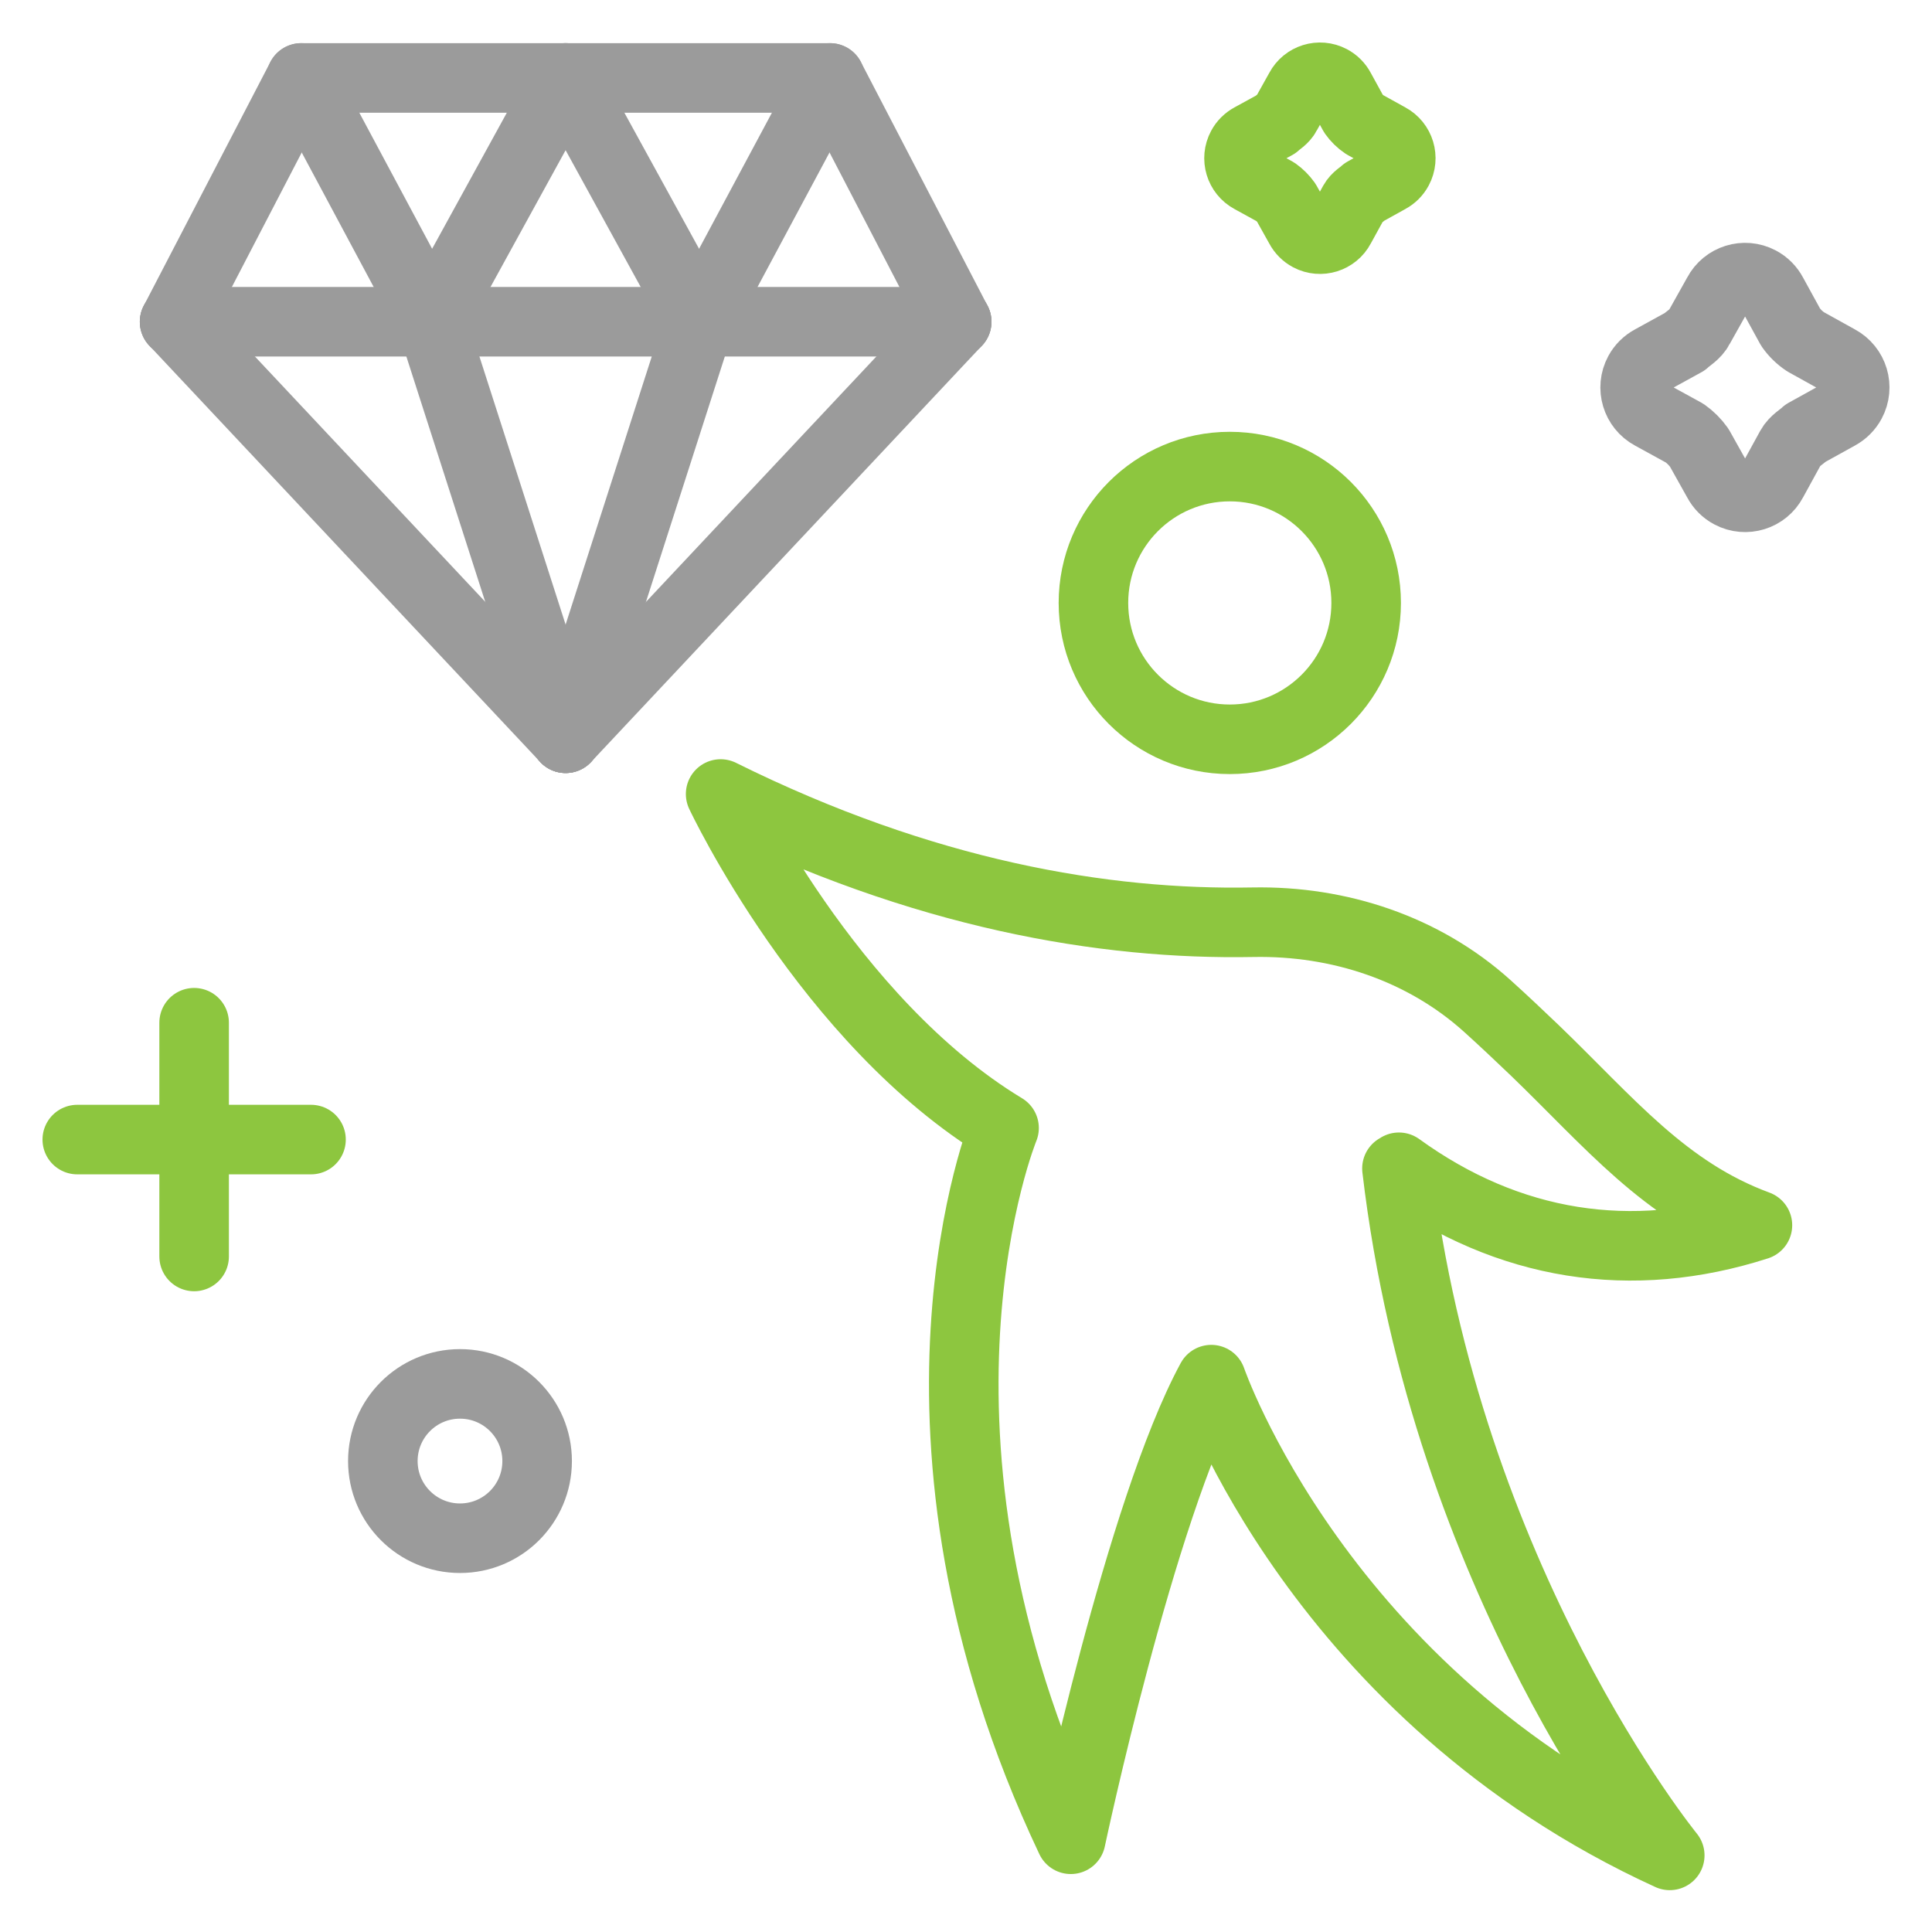
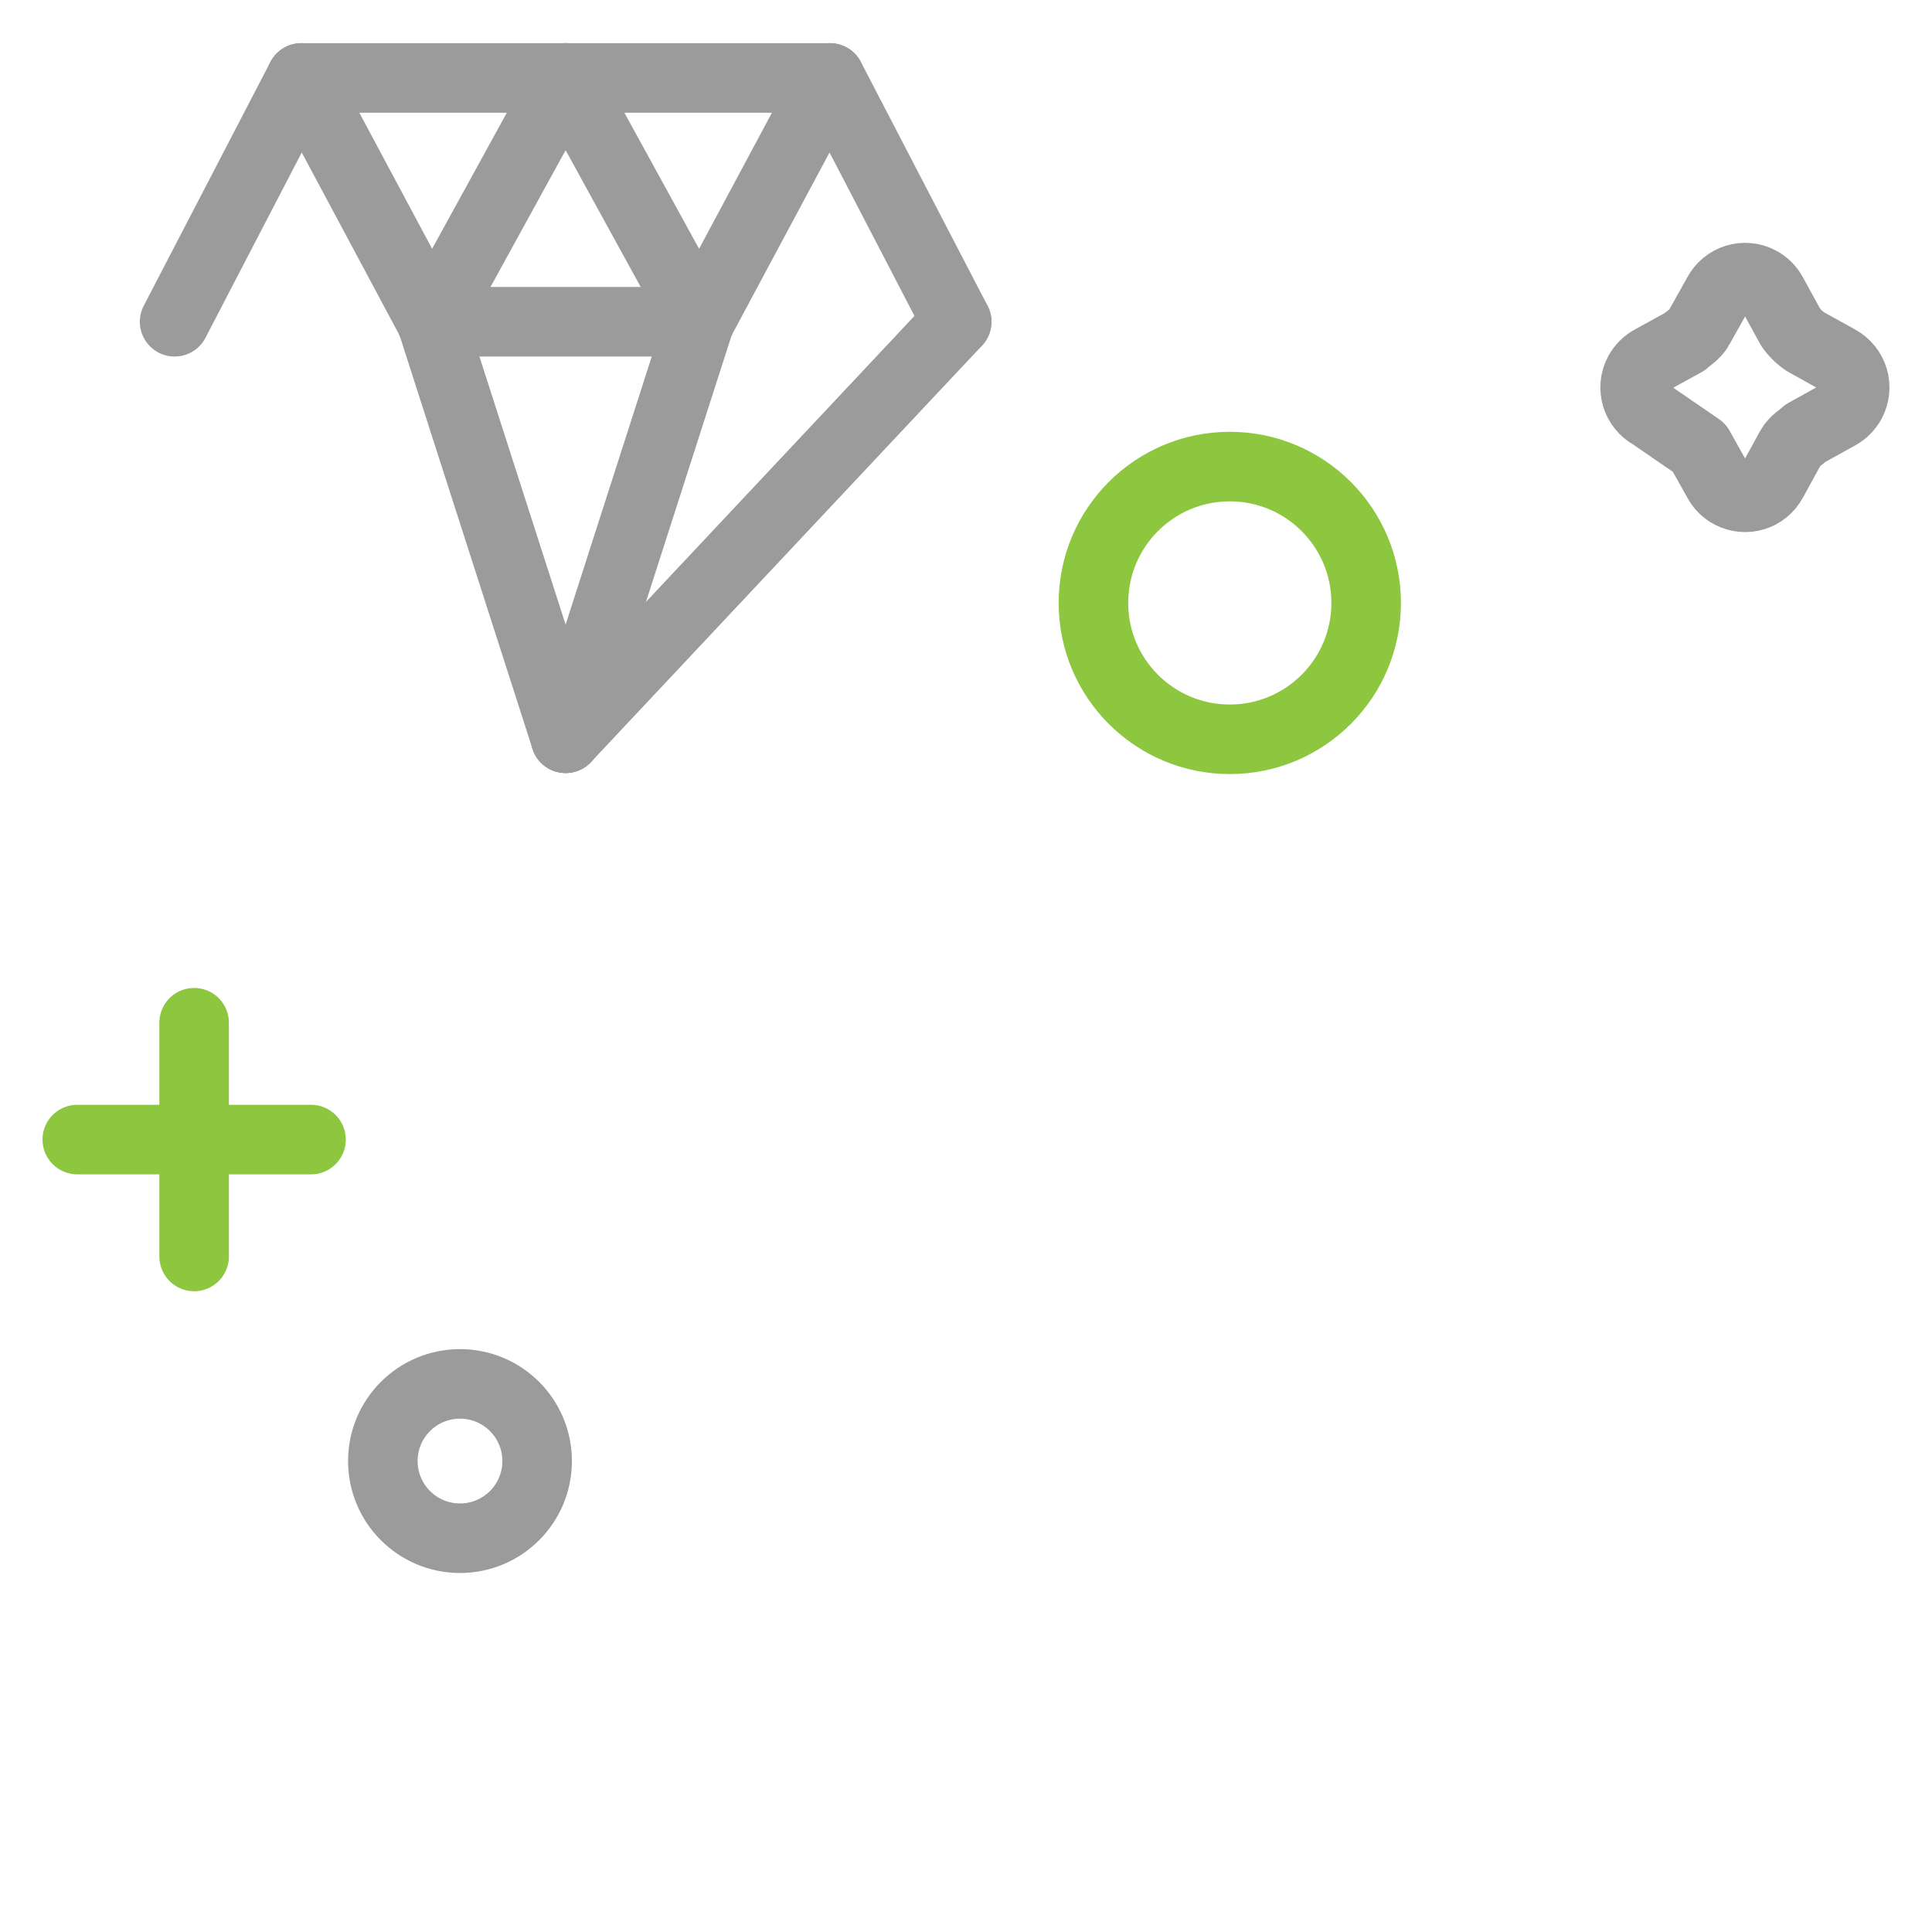
<svg xmlns="http://www.w3.org/2000/svg" width="50" height="50" viewBox="0 0 50 50" fill="none">
  <g id="Group 16636">
-     <path id="Vector" d="M18.65 20.549C18.65 20.549 21.413 26.43 25.985 29.193C25.985 29.193 22.734 37.086 27.712 47.6C27.712 47.6 29.51 39.098 31.348 35.705C31.348 35.705 34.152 43.872 43.213 48.017C43.213 48.017 37.403 40.896 36.153 30.24C36.153 30.24 36.174 30.23 36.204 30.209C39.038 32.261 42.231 32.756 45.482 31.709C43.084 30.826 41.649 29.041 39.719 27.182C39.312 26.793 38.902 26.405 38.486 26.03C36.833 24.543 34.651 23.825 32.428 23.867C28.572 23.941 23.898 23.152 18.65 20.549Z" stroke="#8DC63F" stroke-width="1.8" stroke-linejoin="round" />
    <path id="Vector_2" d="M31.827 19.133C33.776 19.133 35.356 17.553 35.356 15.604C35.356 13.655 33.776 12.075 31.827 12.075C29.878 12.075 28.298 13.655 28.298 15.604C28.298 17.553 29.878 19.133 31.827 19.133Z" stroke="#8DC63F" stroke-width="1.8" stroke-linejoin="round" />
    <path id="Vector_3" d="M4.519 8.327L7.797 2.017H14.639" stroke="#9B9B9B" stroke-width="1.8" stroke-linecap="round" stroke-linejoin="round" />
-     <path id="Vector_4" d="M14.639 19.106L4.519 8.327" stroke="#9B9B9B" stroke-width="1.8" stroke-linecap="round" stroke-linejoin="round" />
    <path id="Vector_5" d="M24.759 8.327L14.639 19.106" stroke="#9B9B9B" stroke-width="1.8" stroke-linecap="round" stroke-linejoin="round" />
    <path id="Vector_6" d="M14.639 2.017H21.48L24.759 8.327" stroke="#9B9B9B" stroke-width="1.8" stroke-linecap="round" stroke-linejoin="round" />
-     <path id="Vector_7" d="M18.102 8.327H24.759" stroke="#9B9B9B" stroke-width="1.8" stroke-linecap="round" stroke-linejoin="round" />
-     <path id="Vector_8" d="M4.519 8.327H11.173" stroke="#9B9B9B" stroke-width="1.8" stroke-linecap="round" stroke-linejoin="round" />
    <path id="Vector_9" d="M14.638 19.106L11.173 8.327" stroke="#9B9B9B" stroke-width="1.8" stroke-linecap="round" stroke-linejoin="round" />
    <path id="Vector_10" d="M11.173 8.327H18.102L14.638 19.106" stroke="#9B9B9B" stroke-width="1.8" stroke-linecap="round" stroke-linejoin="round" />
    <path id="Vector_11" d="M18.102 8.327L21.48 2.017" stroke="#9B9B9B" stroke-width="1.8" stroke-linecap="round" stroke-linejoin="round" />
    <path id="Vector_12" d="M7.797 2.017L11.173 8.327L14.638 2.017L18.102 8.327" stroke="#9B9B9B" stroke-width="1.8" stroke-linecap="round" stroke-linejoin="round" />
    <path id="Vector_13" d="M5.024 26.468V32.517" stroke="#8DC63F" stroke-width="1.8" stroke-linecap="round" stroke-linejoin="round" />
    <path id="Vector_14" d="M8.049 29.492H2" stroke="#8DC63F" stroke-width="1.8" stroke-linecap="round" stroke-linejoin="round" />
    <path id="Vector_15" d="M11.905 39.809C13.008 39.809 13.901 38.915 13.901 37.812C13.901 36.709 13.008 35.815 11.905 35.815C10.802 35.815 9.908 36.709 9.908 37.812C9.908 38.915 10.802 39.809 11.905 39.809Z" stroke="#9B9B9B" stroke-width="1.8" stroke-linecap="round" stroke-linejoin="round" />
-     <path id="Vector_16" d="M35.315 3.224L35.938 3.569C36.228 3.725 36.337 4.087 36.181 4.377C36.126 4.48 36.041 4.565 35.938 4.62L35.315 4.966C35.24 5.04 35.105 5.108 35.03 5.244L34.684 5.874C34.533 6.162 34.176 6.273 33.888 6.122C33.782 6.066 33.696 5.98 33.64 5.874L33.288 5.244C33.211 5.136 33.117 5.042 33.01 4.966L32.38 4.62C32.089 4.464 31.981 4.102 32.137 3.812C32.192 3.709 32.276 3.625 32.38 3.569L33.01 3.224C33.078 3.156 33.22 3.081 33.288 2.946L33.64 2.315C33.792 2.027 34.148 1.916 34.437 2.068C34.542 2.123 34.629 2.21 34.684 2.315L35.03 2.946C35.107 3.055 35.203 3.149 35.315 3.224Z" stroke="#8DC63F" stroke-width="1.8" stroke-linejoin="round" />
-     <path id="Vector_17" d="M46.727 8.845L47.574 9.315C47.967 9.526 48.115 10.017 47.903 10.411C47.828 10.551 47.713 10.665 47.574 10.741L46.727 11.21C46.626 11.311 46.442 11.403 46.341 11.587L45.872 12.443C45.666 12.834 45.182 12.984 44.791 12.778C44.647 12.703 44.53 12.586 44.455 12.443L43.976 11.587C43.872 11.441 43.745 11.314 43.599 11.21L42.744 10.741C42.35 10.529 42.202 10.038 42.414 9.644C42.489 9.504 42.604 9.39 42.744 9.315L43.599 8.845C43.691 8.753 43.884 8.652 43.976 8.468L44.455 7.613C44.661 7.221 45.145 7.071 45.536 7.277C45.679 7.352 45.796 7.469 45.872 7.613L46.341 8.468C46.445 8.617 46.576 8.744 46.727 8.845Z" stroke="#9B9B9B" stroke-width="1.8" stroke-linecap="round" stroke-linejoin="round" />
+     <path id="Vector_17" d="M46.727 8.845L47.574 9.315C47.967 9.526 48.115 10.017 47.903 10.411C47.828 10.551 47.713 10.665 47.574 10.741L46.727 11.21C46.626 11.311 46.442 11.403 46.341 11.587L45.872 12.443C45.666 12.834 45.182 12.984 44.791 12.778C44.647 12.703 44.53 12.586 44.455 12.443L43.976 11.587L42.744 10.741C42.35 10.529 42.202 10.038 42.414 9.644C42.489 9.504 42.604 9.39 42.744 9.315L43.599 8.845C43.691 8.753 43.884 8.652 43.976 8.468L44.455 7.613C44.661 7.221 45.145 7.071 45.536 7.277C45.679 7.352 45.796 7.469 45.872 7.613L46.341 8.468C46.445 8.617 46.576 8.744 46.727 8.845Z" stroke="#9B9B9B" stroke-width="1.8" stroke-linecap="round" stroke-linejoin="round" />
  </g>
</svg>